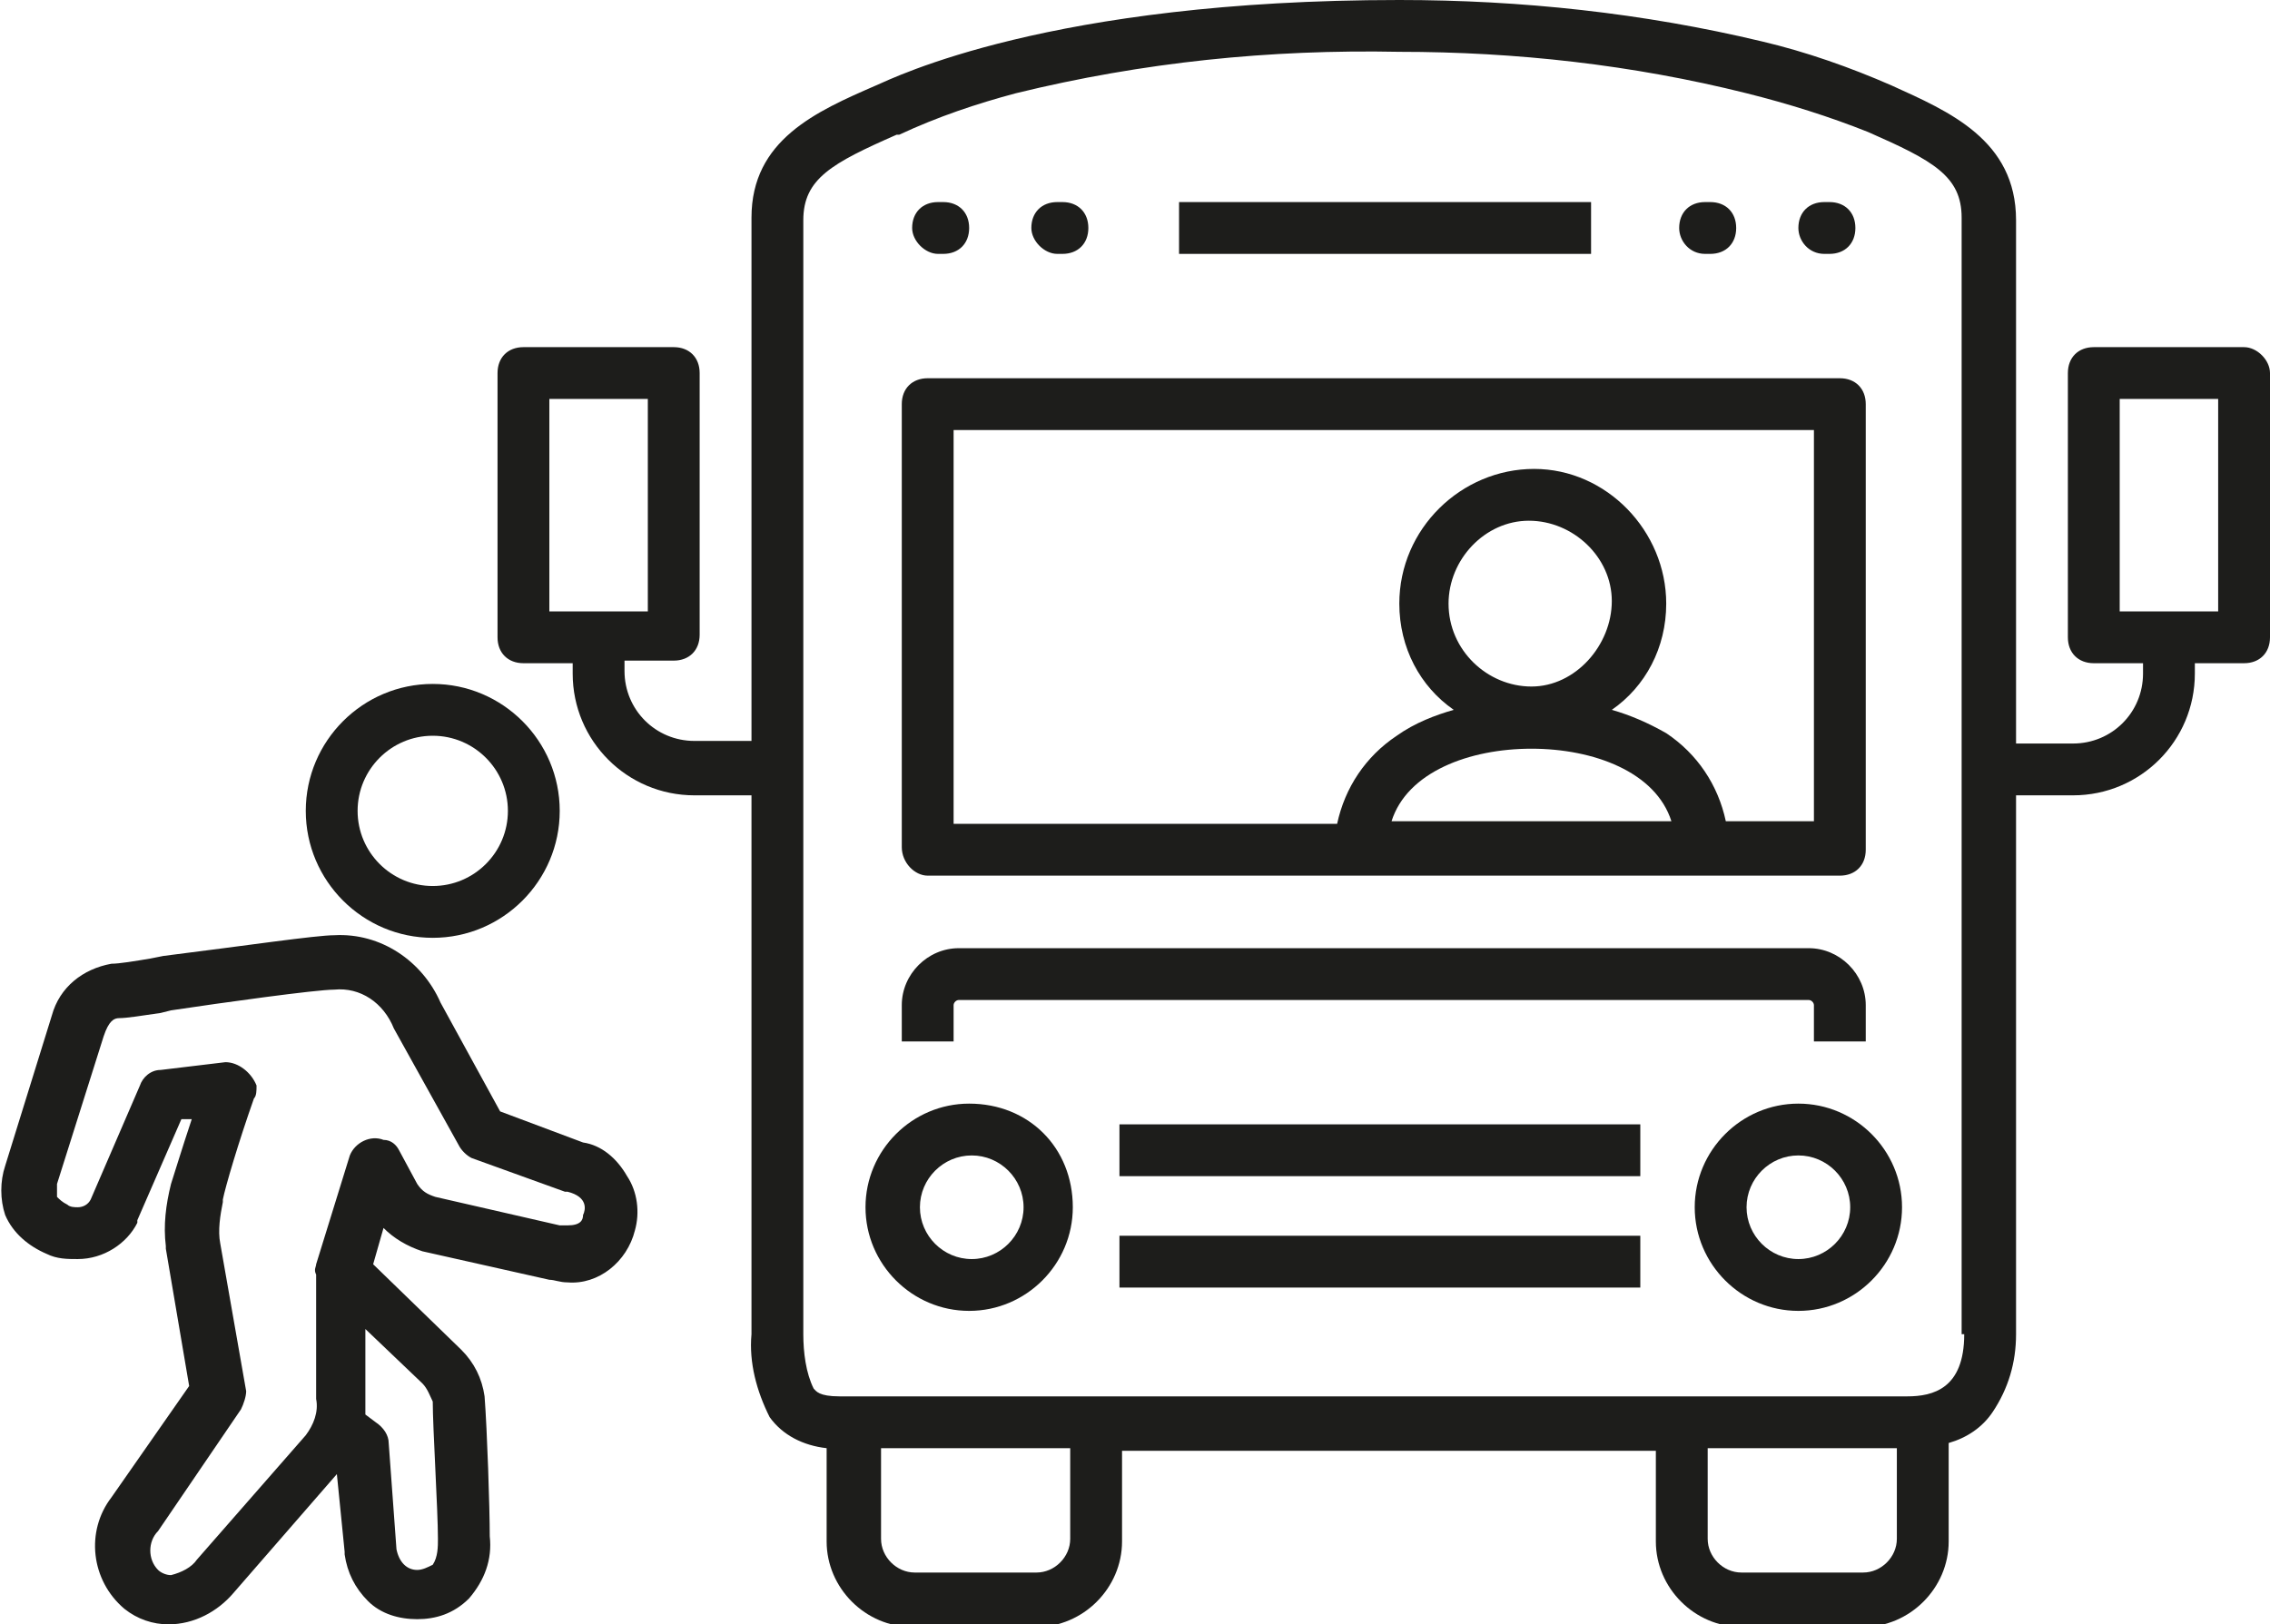
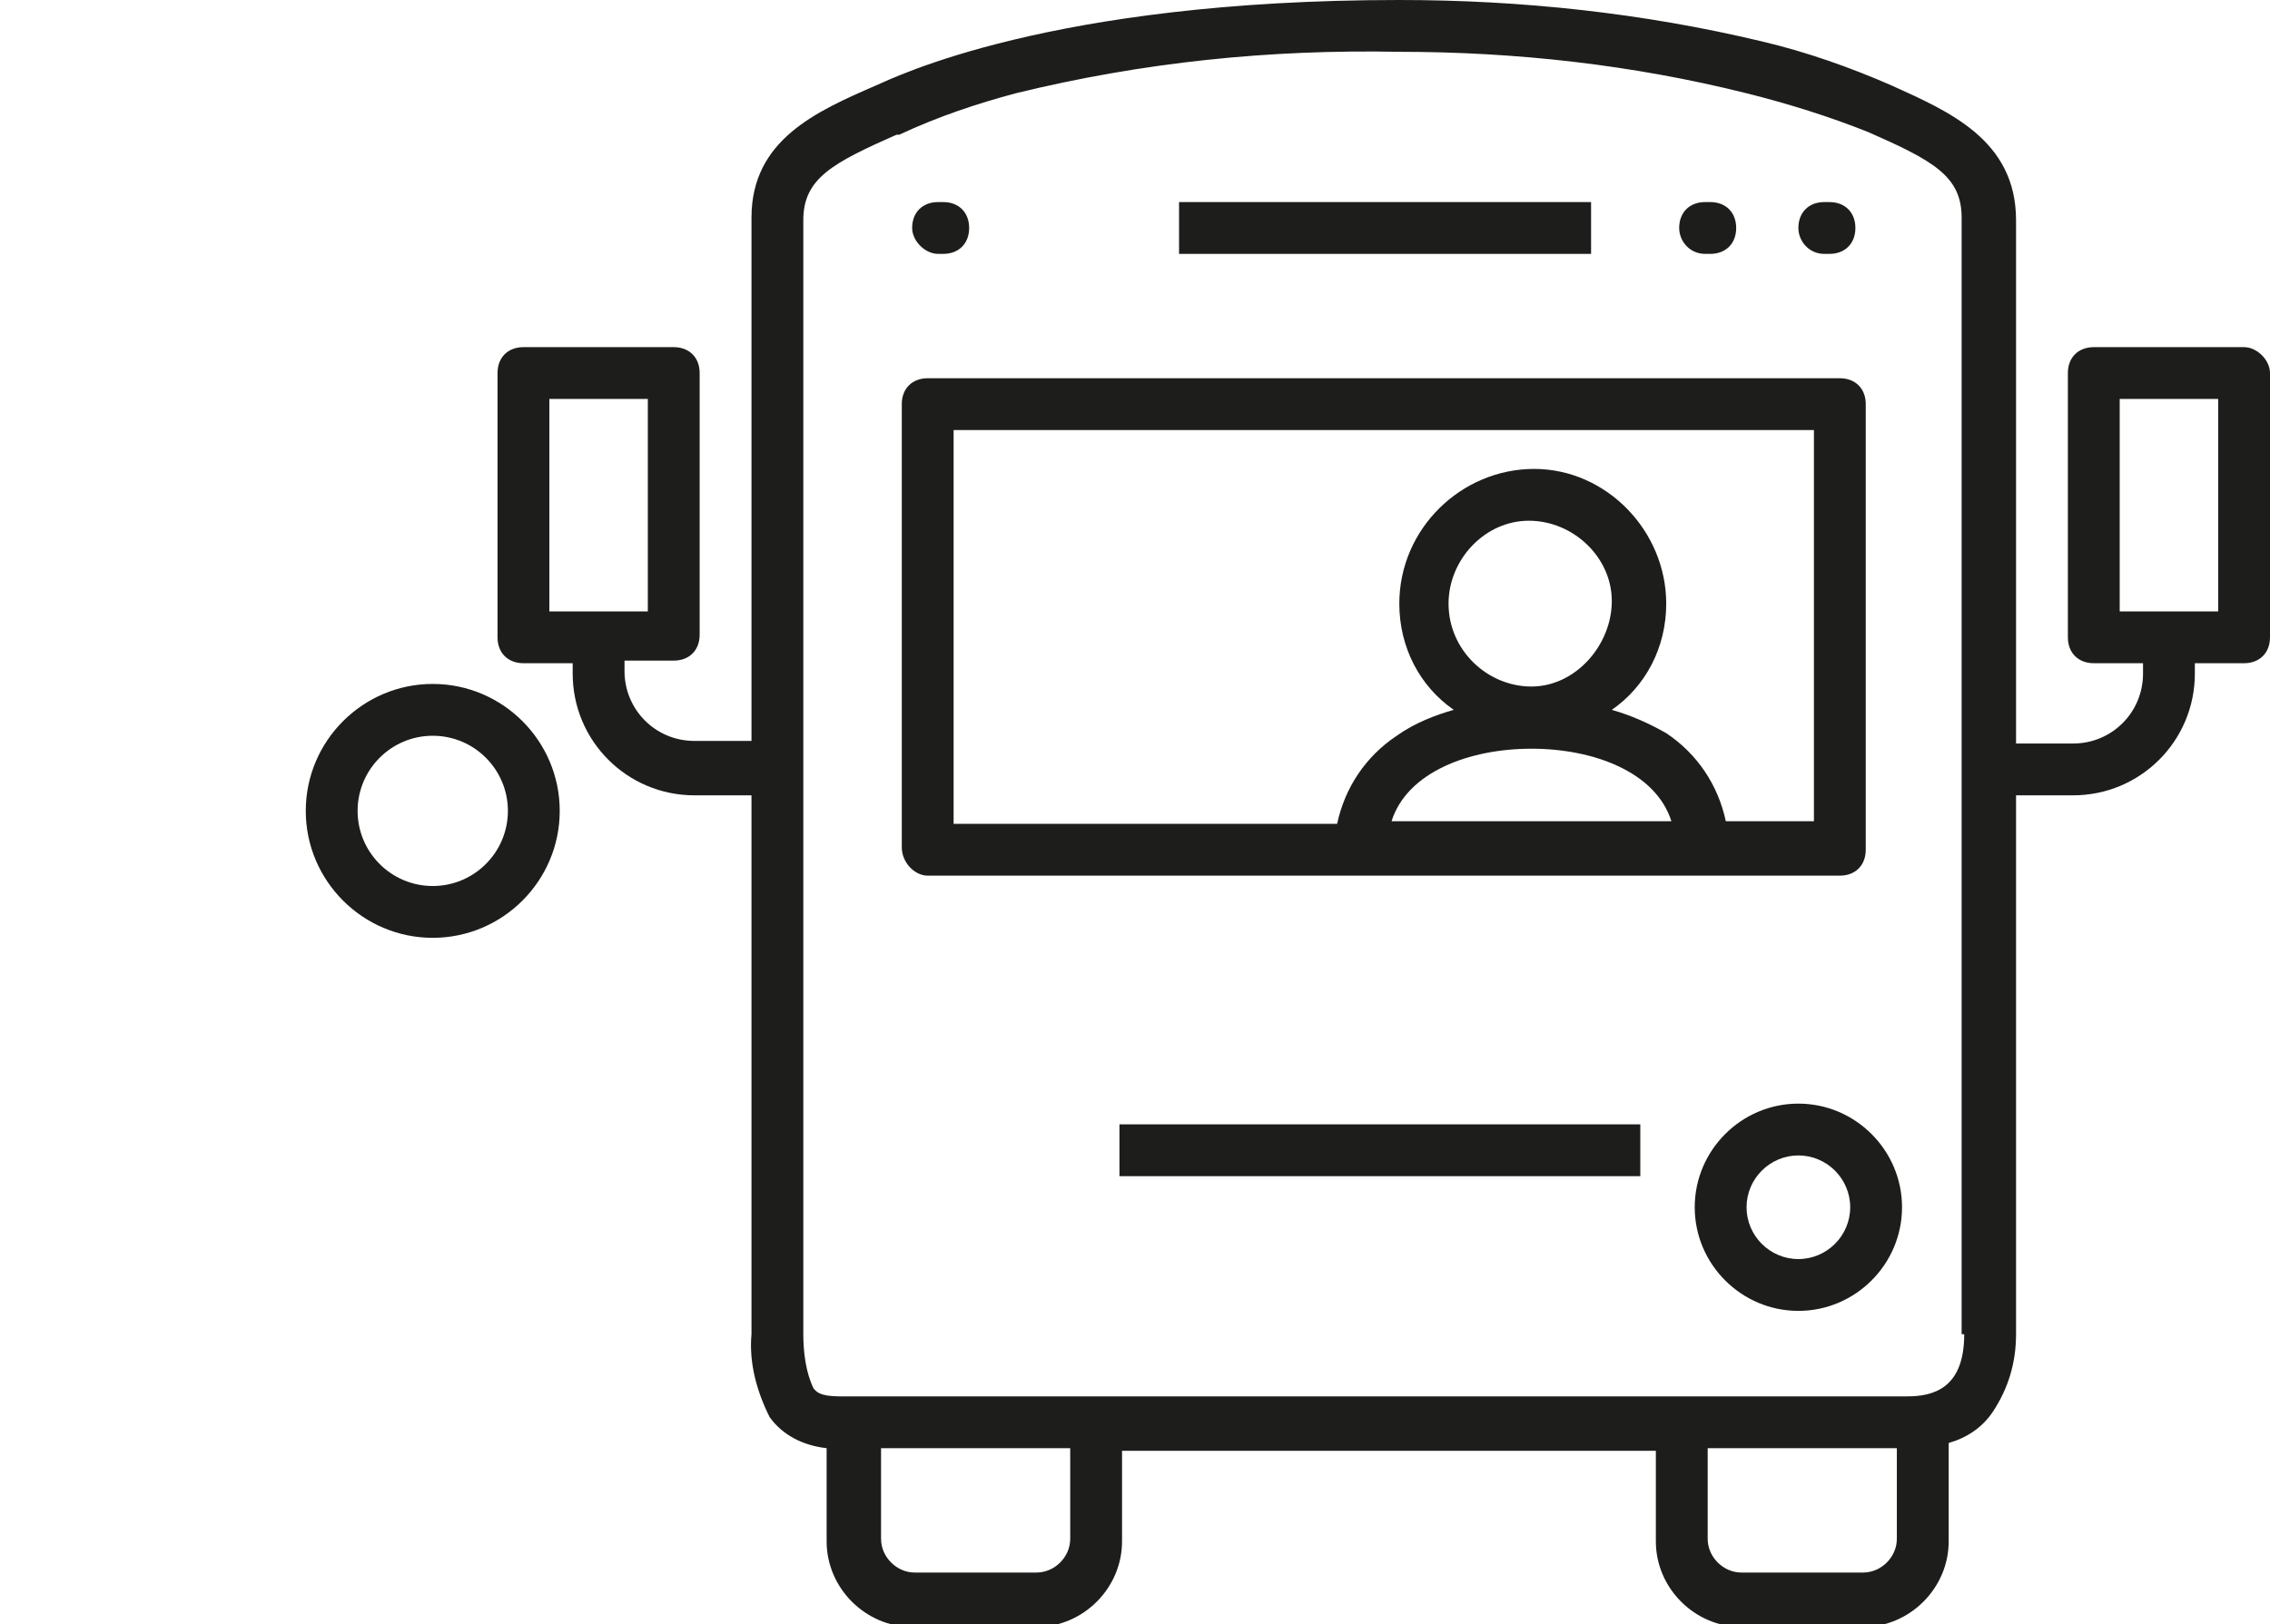
<svg xmlns="http://www.w3.org/2000/svg" version="1.1" id="Calque_1" x="0px" y="0px" viewBox="0 0 87.6 62.7" style="enable-background:new 0 0 87.6 62.7;" xml:space="preserve">
  <style type="text/css">
	.st0{fill:#1D1D1B;}
</style>
  <g>
    <path class="st0" d="M35.8,33.8H71c0.6,0,1-0.4,1-1V15.6c0-0.6-0.4-1-1-1H35.8c-0.6,0-1,0.4-1,1v17.1   C34.8,33.3,35.3,33.8,35.8,33.8z M59.1,26.5c-1.7,0-3.2-1.4-3.2-3.2c0-1.7,1.4-3.2,3.1-3.2c1.7,0,3.2,1.4,3.2,3.1   S60.8,26.5,59.1,26.5z M59.1,28.9c2.4,0,4.8,0.9,5.4,2.8H53.7C54.3,29.8,56.7,28.9,59.1,28.9z M36.8,16.6H70v15.1h-3.4   c-0.3-1.4-1.1-2.6-2.3-3.4c-0.7-0.4-1.4-0.7-2.1-0.9c1.3-0.9,2.1-2.4,2.1-4.1c0-2.8-2.3-5.2-5.1-5.2c-2.8,0-5.2,2.3-5.2,5.2   c0,1.7,0.8,3.2,2.1,4.1c-0.7,0.2-1.5,0.5-2.2,1c-1.2,0.8-2,2-2.3,3.4H36.8V16.6z" />
    <path class="st0" d="M36.2,9.8h0.2c0.6,0,1-0.4,1-1c0-0.6-0.4-1-1-1h-0.2c-0.6,0-1,0.4-1,1C35.2,9.3,35.7,9.8,36.2,9.8z" />
-     <path class="st0" d="M40.8,9.8h0.2c0.6,0,1-0.4,1-1c0-0.6-0.4-1-1-1h-0.2c-0.6,0-1,0.4-1,1C39.8,9.3,40.3,9.8,40.8,9.8z" />
    <path class="st0" d="M65.8,9.8H66c0.6,0,1-0.4,1-1c0-0.6-0.4-1-1-1h-0.2c-0.6,0-1,0.4-1,1C64.8,9.3,65.2,9.8,65.8,9.8z" />
    <path class="st0" d="M70.4,9.8h0.2c0.6,0,1-0.4,1-1c0-0.6-0.4-1-1-1h-0.2c-0.6,0-1,0.4-1,1C69.4,9.3,69.8,9.8,70.4,9.8z" />
    <path class="st0" d="M86.6,13.4h-5.8c-0.6,0-1,0.4-1,1v10.2c0,0.6,0.4,1,1,1h1.9V26c0,1.5-1.2,2.7-2.7,2.7h-2.2V8.5   c0-3.1-2.6-4.2-4.8-5.2c-1.6-0.7-3.3-1.3-5-1.7C63.4,0.5,58.7,0,54,0C40.5,0,34.5,3,33.8,3.3c-2.3,1-4.8,2.1-4.8,5.1v20.2h-2.2   c-1.5,0-2.7-1.2-2.7-2.7v-0.4H26c0.6,0,1-0.4,1-1V14.4c0-0.6-0.4-1-1-1h-5.8c-0.6,0-1,0.4-1,1v10.2c0,0.6,0.4,1,1,1h1.9V26   c0,2.6,2.1,4.7,4.7,4.7H29v20.8c-0.1,1.1,0.2,2.2,0.7,3.2c0.5,0.7,1.3,1.1,2.2,1.2v3.6c0,1.8,1.5,3.3,3.3,3.3H40   c1.8,0,3.3-1.5,3.3-3.3v-3.5h20.6v3.5c0,1.8,1.5,3.3,3.3,3.3h4.7c1.8,0,3.3-1.5,3.3-3.3v-3.8c0.7-0.2,1.3-0.6,1.7-1.2   c0.6-0.9,0.9-1.9,0.9-3V30.7H80c2.6,0,4.7-2.1,4.7-4.7v-0.4h1.9c0.6,0,1-0.4,1-1V14.4C87.6,13.9,87.1,13.4,86.6,13.4z M21.2,15.4   H25v8.2h-3.8V15.4z M41.3,59.4c0,0.7-0.6,1.3-1.3,1.3h-4.7c-0.7,0-1.3-0.6-1.3-1.3v-3.5h7.3V59.4z M71.9,60.7h-4.7   c-0.7,0-1.3-0.6-1.3-1.3v-3.5h7.3v3.5C73.2,60.1,72.6,60.7,71.9,60.7z M75.8,51.5c0,2.1-1.2,2.4-2.2,2.4H32.4c-0.8,0-0.9-0.2-1-0.3   c-0.3-0.6-0.4-1.4-0.4-2.1v-43c0-1.6,1.1-2.2,3.6-3.3c0,0,0.1,0,0.1,0c1.5-0.7,3-1.2,4.5-1.6C44.1,2.4,49,1.9,54,2   c4.5,0,9,0.5,13.4,1.6C69,4,70.6,4.5,72.1,5.1l0,0c2.5,1.1,3.6,1.7,3.6,3.3V51.5z M85.6,23.6h-3.8v-8.2h3.8V23.6z" />
-     <path class="st0" d="M36.8,38.8c0-0.1,0.1-0.2,0.2-0.2h32.8c0,0,0,0,0,0c0.1,0,0.2,0.1,0.2,0.2v1.4h2v-1.4c0-1.2-1-2.2-2.2-2.2H37   c-1.2,0-2.2,1-2.2,2.2v1.4h2V38.8z" />
    <rect x="45.5" y="7.8" class="st0" width="15.9" height="2" />
-     <path class="st0" d="M37.4,42.6c-2.2,0-4,1.8-4,4s1.8,4,4,4c2.2,0,4-1.8,4-4c0,0,0,0,0,0C41.4,44.3,39.7,42.6,37.4,42.6z    M39.5,46.6c0,1.1-0.9,2-2,2c-1.1,0-2-0.9-2-2c0-1.1,0.9-2,2-2C38.6,44.6,39.5,45.5,39.5,46.6C39.5,46.6,39.5,46.6,39.5,46.6z" />
    <path class="st0" d="M69.4,42.6c-2.2,0-4,1.8-4,4s1.8,4,4,4c2.2,0,4-1.8,4-4C73.4,44.4,71.6,42.6,69.4,42.6z M69.4,48.6   c-1.1,0-2-0.9-2-2c0-1.1,0.9-2,2-2c1.1,0,2,0.9,2,2C71.4,47.7,70.5,48.6,69.4,48.6z" />
    <rect x="43.2" y="43.4" class="st0" width="20.1" height="2" />
-     <rect x="43.2" y="47.7" class="st0" width="20.1" height="2" />
    <path class="st0" d="M16.7,36.2c2.7,0,4.9-2.2,4.9-4.9c0-2.7-2.2-4.9-4.9-4.9c-2.7,0-4.9,2.2-4.9,4.9C11.8,34,14,36.2,16.7,36.2z    M16.7,28.4c1.6,0,2.9,1.3,2.9,2.9s-1.3,2.9-2.9,2.9v0c-1.6,0-2.9-1.3-2.9-2.9C13.8,29.7,15.1,28.4,16.7,28.4z" />
-     <path class="st0" d="M22.5,44.1l-3.2-1.2L17,38.7c-0.7-1.6-2.3-2.7-4.1-2.6l0,0c-0.7,0-3.4,0.4-6.6,0.8L5.8,37   c-0.6,0.1-1.2,0.2-1.5,0.2c-1.1,0.2-2,0.9-2.3,2l0,0L0.2,45c-0.2,0.6-0.2,1.3,0,1.9c0.3,0.7,0.9,1.2,1.6,1.5   c0.4,0.2,0.8,0.2,1.2,0.2c1,0,1.9-0.6,2.3-1.4c0,0,0,0,0-0.1l1.7-3.9l0.4,0c-0.4,1.2-0.7,2.2-0.8,2.5c-0.2,0.8-0.3,1.6-0.2,2.4   c0,0,0,0,0,0.1l0.9,5.3l-3,4.3c-1,1.3-0.8,3.2,0.5,4.3c0.5,0.4,1.1,0.6,1.7,0.6c1,0,1.9-0.5,2.5-1.2l0,0l4-4.6l0.3,3c0,0,0,0,0,0.1   c0.1,0.7,0.4,1.3,0.9,1.8c0.5,0.5,1.2,0.7,1.9,0.7c0.7,0,1.4-0.2,2-0.8c0.6-0.7,0.9-1.5,0.8-2.4c0-1.1-0.1-4.1-0.2-5.4V54   c0,0,0-0.1,0-0.1c-0.1-0.7-0.4-1.3-0.9-1.8l0,0l-3.4-3.3l0.4-1.4c0.4,0.4,0.9,0.7,1.5,0.9l0,0l4.9,1.1l0,0c0.2,0,0.4,0.1,0.7,0.1   c1.2,0.1,2.3-0.8,2.6-2c0.2-0.7,0.1-1.5-0.3-2.1C23.8,44.7,23.2,44.2,22.5,44.1z M16.7,54.1c0,1,0.2,4.2,0.2,5.3c0,0.3,0,0.7-0.2,1   c-0.2,0.1-0.4,0.2-0.6,0.2c-0.4,0-0.7-0.3-0.8-0.8l-0.3-4.1c0-0.3-0.2-0.6-0.5-0.8l-0.4-0.3c0-0.2,0-0.5,0-0.7c0-0.5,0-1.6,0-2.6   l2.2,2.1C16.5,53.6,16.6,53.9,16.7,54.1z M22.5,46.9c0,0.2-0.1,0.4-0.6,0.4c-0.1,0-0.2,0-0.3,0l-4.8-1.1c-0.3-0.1-0.5-0.2-0.7-0.5   l-0.7-1.3c-0.1-0.2-0.3-0.4-0.6-0.4c-0.5-0.2-1.1,0.1-1.3,0.6l-1.3,4.2c0,0.1-0.1,0.2,0,0.4c0,0.1,0,0.7,0,1.2c0,1.2,0,2.9,0,3.6   c0.1,0.5-0.1,1-0.4,1.4l-4.2,4.8c-0.2,0.3-0.6,0.5-1,0.6c-0.2,0-0.4-0.1-0.5-0.2c-0.4-0.4-0.4-1.1,0-1.5l3.2-4.7   c0.1-0.2,0.2-0.5,0.2-0.7l-1-5.7c-0.1-0.5,0-1.1,0.1-1.6c0,0,0,0,0-0.1c0.1-0.5,0.6-2.2,1.2-3.9c0.1-0.1,0.1-0.3,0.1-0.5   C9.7,41.4,9.2,41,8.7,41l-2.5,0.3c-0.4,0-0.7,0.3-0.8,0.6l-1.9,4.4c-0.1,0.2-0.3,0.3-0.5,0.3c-0.1,0-0.3,0-0.4-0.1   c-0.2-0.1-0.3-0.2-0.4-0.3c0-0.1,0-0.3,0-0.4l0,0c0,0,0,0,0-0.1l1.8-5.7c0.2-0.6,0.4-0.7,0.6-0.7c0.3,0,0.9-0.1,1.6-0.2L6.6,39   c2-0.3,5.6-0.8,6.3-0.8c1-0.1,1.9,0.5,2.3,1.5l0,0l2.5,4.5c0.1,0.2,0.3,0.4,0.5,0.5l3.6,1.3l0.1,0C22.7,46.2,22.6,46.7,22.5,46.9z" />
  </g>
</svg>